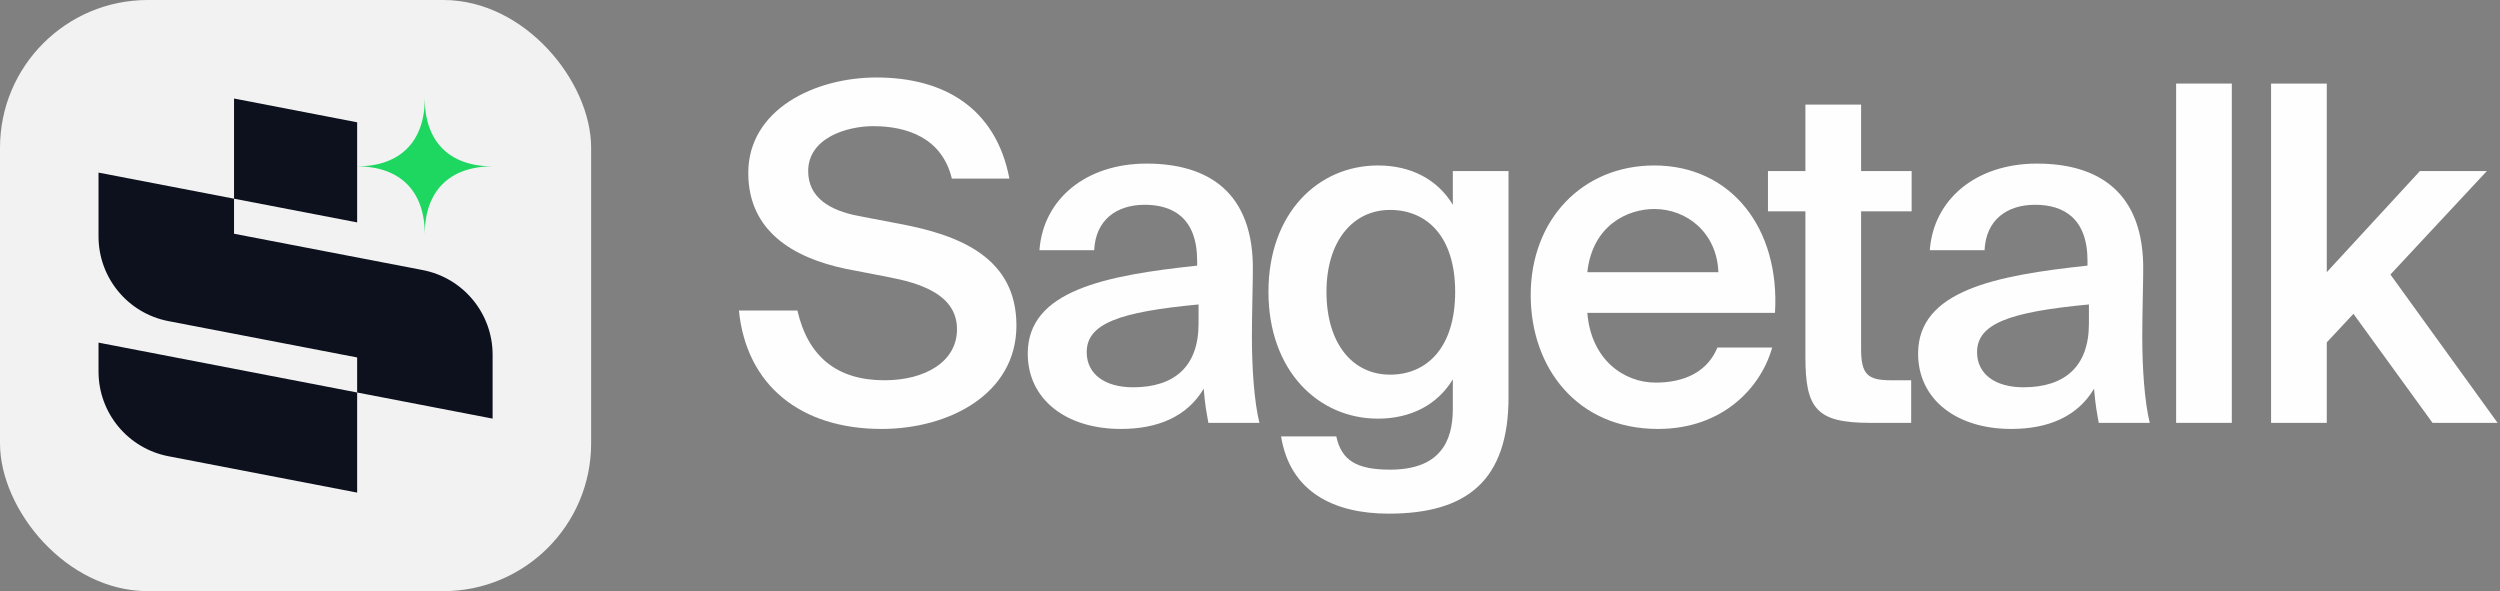
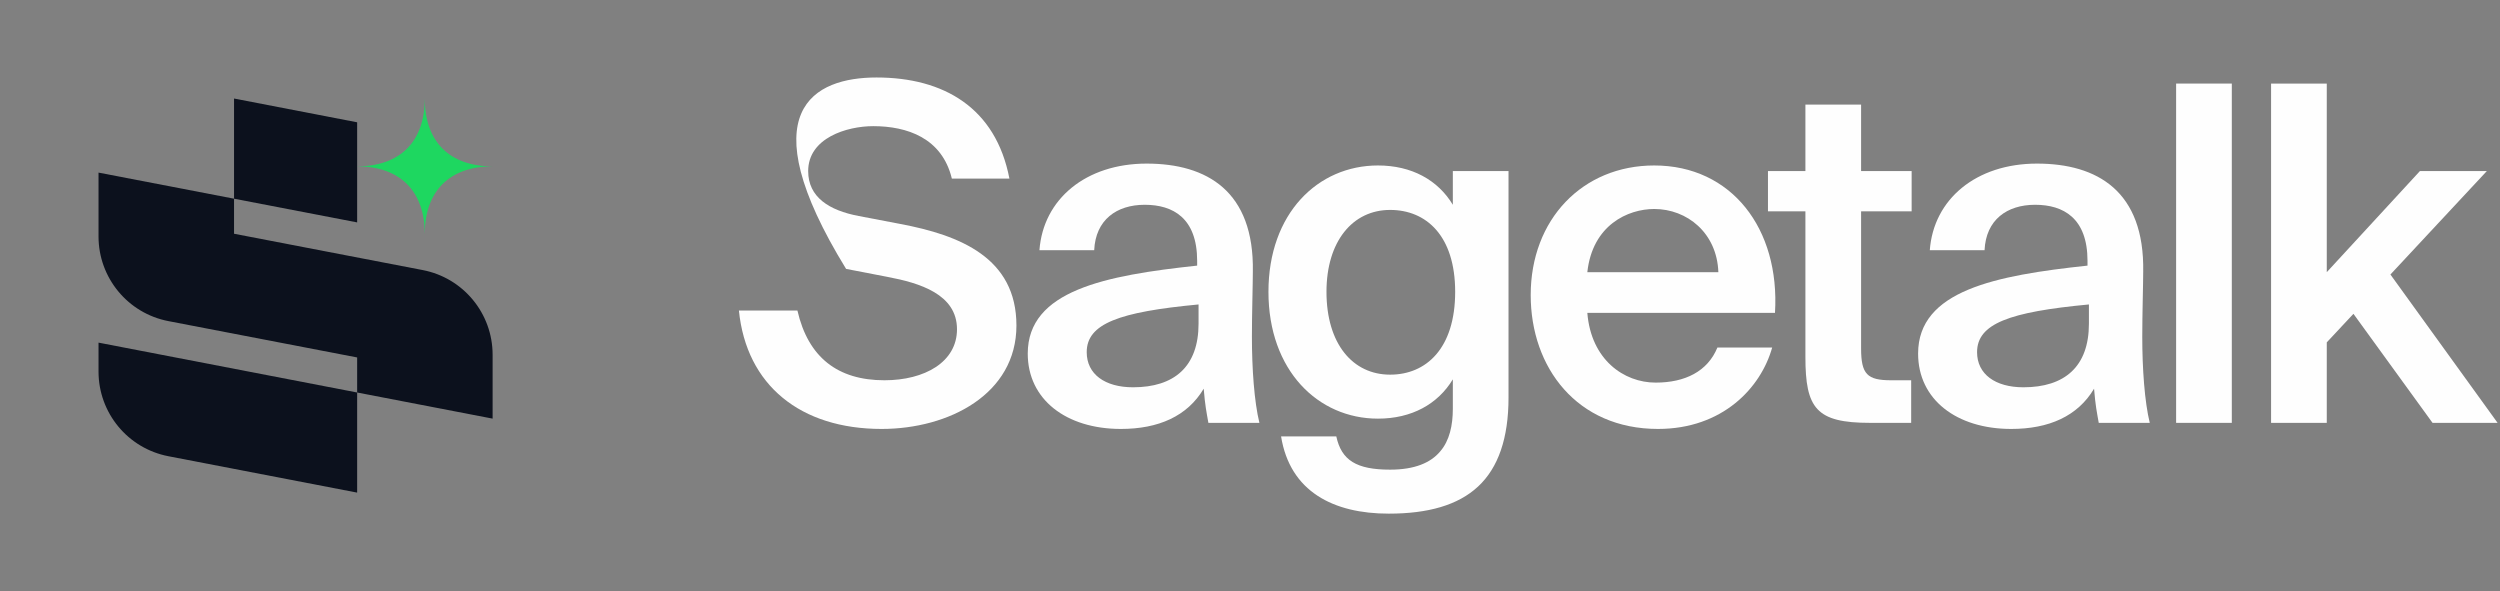
<svg xmlns="http://www.w3.org/2000/svg" width="203" height="48" viewBox="0 0 203 48" fill="none">
  <rect x="0" y="0" width="203" height="48" fill="#808080" stroke="none" />
  <g clip-path="url(#clip0_73_127)">
-     <rect width="48" height="48" fill="#F2F2F2" />
    <path d="M29 9.931V18.059L19.004 16.134V18.98L34.323 21.929C37.618 22.563 40 25.447 40 28.803V33.992L29 31.871V40L13.675 37.046C10.381 36.411 8 33.528 8 30.172V27.821L29 31.871V29.025L13.677 26.075C10.381 25.441 8 22.557 8 19.201V14.015L19.004 16.134V8L29 9.931Z" fill="#0C111D" />
    <path fill-rule="evenodd" clip-rule="evenodd" d="M28.984 13.508C32.485 13.508 34.492 11.501 34.492 8C34.492 11.501 36.499 13.508 40 13.508C36.499 13.508 34.492 15.515 34.492 19.016C34.492 15.515 32.485 13.508 28.984 13.508Z" fill="#1ED760" />
  </g>
  <path d="M184.412 6.786H188.934V22.1L196.496 13.892H201.93L194.102 22.29L202.804 34.336H197.522L191.1 25.482L188.934 27.8V34.336H184.412V6.786Z" fill="#FEFEFE" />
  <path d="M181.223 6.786V34.336H176.701V6.786H181.223Z" fill="#FEFEFE" />
  <path d="M169.62 26.28V24.722C163.16 25.33 160.538 26.28 160.538 28.598C160.538 30.384 162.02 31.448 164.3 31.448C167.644 31.448 169.62 29.776 169.62 26.28ZM163.312 34.83C158.866 34.83 155.75 32.436 155.75 28.712C155.75 23.582 162.058 22.366 169.506 21.568V21.188C169.506 17.692 167.53 16.628 165.25 16.628C162.97 16.628 161.26 17.844 161.146 20.314H156.7C157.004 16.172 160.462 13.284 165.402 13.284C170.304 13.284 174.142 15.526 174.028 22.062C174.028 23.05 173.952 25.482 173.952 27.344C173.952 29.928 174.142 32.626 174.56 34.336H170.418C170.266 33.462 170.152 32.968 170.038 31.562C168.708 33.804 166.352 34.83 163.312 34.83Z" fill="#FEFEFE" />
  <path d="M146.599 13.892V8.496H151.121V13.892H155.225V17.16H151.121V28.294C151.121 30.384 151.615 30.878 153.553 30.878H155.187V34.336H151.843C147.473 34.336 146.599 33.158 146.599 28.978V17.16H143.559V13.892H146.599Z" fill="#FEFEFE" />
  <path d="M144.129 25.406H128.891C129.195 29.206 131.855 31.068 134.439 31.068C136.833 31.068 138.657 30.156 139.455 28.218H143.901C142.989 31.486 139.873 34.83 134.629 34.83C128.055 34.83 124.293 29.852 124.293 23.962C124.293 17.806 128.511 13.436 134.325 13.436C140.595 13.436 144.547 18.566 144.129 25.406ZM134.325 16.97C132.197 16.97 129.309 18.262 128.891 22.1H139.531C139.417 18.908 136.985 16.97 134.325 16.97Z" fill="#FEFEFE" />
  <path d="M117.97 16.628V13.892H122.492V32.284C122.492 35.59 121.656 37.984 120.022 39.504C118.388 41.024 115.956 41.708 112.764 41.708C108.28 41.708 104.746 39.922 104.024 35.438H108.508C108.926 37.376 110.142 38.136 112.878 38.136C114.892 38.136 116.184 37.566 116.944 36.654C117.704 35.78 117.97 34.526 117.97 33.196V30.802C116.754 32.816 114.626 33.994 111.89 33.994C107.026 33.994 102.998 30.08 102.998 23.696C102.998 17.312 107.026 13.436 111.89 13.436C114.626 13.436 116.754 14.614 117.97 16.628ZM118.16 23.696C118.16 19.136 115.804 17.046 112.878 17.046C109.838 17.046 107.71 19.592 107.71 23.696C107.71 27.914 109.838 30.422 112.878 30.422C115.804 30.422 118.16 28.294 118.16 23.696Z" fill="#FEFEFE" />
  <path d="M97.323 26.28V24.722C90.863 25.33 88.241 26.28 88.241 28.598C88.241 30.384 89.723 31.448 92.003 31.448C95.347 31.448 97.323 29.776 97.323 26.28ZM91.015 34.83C86.569 34.83 83.453 32.436 83.453 28.712C83.453 23.582 89.761 22.366 97.209 21.568V21.188C97.209 17.692 95.233 16.628 92.953 16.628C90.673 16.628 88.963 17.844 88.849 20.314H84.403C84.707 16.172 88.165 13.284 93.105 13.284C98.007 13.284 101.845 15.526 101.731 22.062C101.731 23.05 101.655 25.482 101.655 27.344C101.655 29.928 101.845 32.626 102.263 34.336H98.121C97.969 33.462 97.855 32.968 97.741 31.562C96.411 33.804 94.055 34.83 91.015 34.83Z" fill="#FEFEFE" />
-   <path d="M72.046 22.48L68.702 21.834C64.332 20.922 60.76 18.718 60.76 14.044C60.76 8.914 66.118 6.292 71.172 6.292C76.644 6.292 80.862 8.762 81.964 14.5H77.29C76.492 11.194 73.642 10.244 70.906 10.244C68.778 10.244 65.624 11.194 65.624 13.892C65.624 16.02 67.334 17.084 69.728 17.54L73.11 18.186C77.936 19.098 82.534 20.922 82.534 26.432C82.534 32.018 77.024 34.83 71.59 34.83C65.016 34.83 60.608 31.296 60 25.216H64.75C65.624 29.016 68.018 30.878 71.818 30.878C75.086 30.878 77.708 29.396 77.708 26.736C77.708 23.886 74.668 22.974 72.046 22.48Z" fill="#FEFEFE" />
+   <path d="M72.046 22.48L68.702 21.834C60.76 8.914 66.118 6.292 71.172 6.292C76.644 6.292 80.862 8.762 81.964 14.5H77.29C76.492 11.194 73.642 10.244 70.906 10.244C68.778 10.244 65.624 11.194 65.624 13.892C65.624 16.02 67.334 17.084 69.728 17.54L73.11 18.186C77.936 19.098 82.534 20.922 82.534 26.432C82.534 32.018 77.024 34.83 71.59 34.83C65.016 34.83 60.608 31.296 60 25.216H64.75C65.624 29.016 68.018 30.878 71.818 30.878C75.086 30.878 77.708 29.396 77.708 26.736C77.708 23.886 74.668 22.974 72.046 22.48Z" fill="#FEFEFE" />
  <defs>
    <clipPath id="clip0_73_127">
      <rect width="48" height="48" rx="12" fill="white" />
    </clipPath>
  </defs>
</svg>